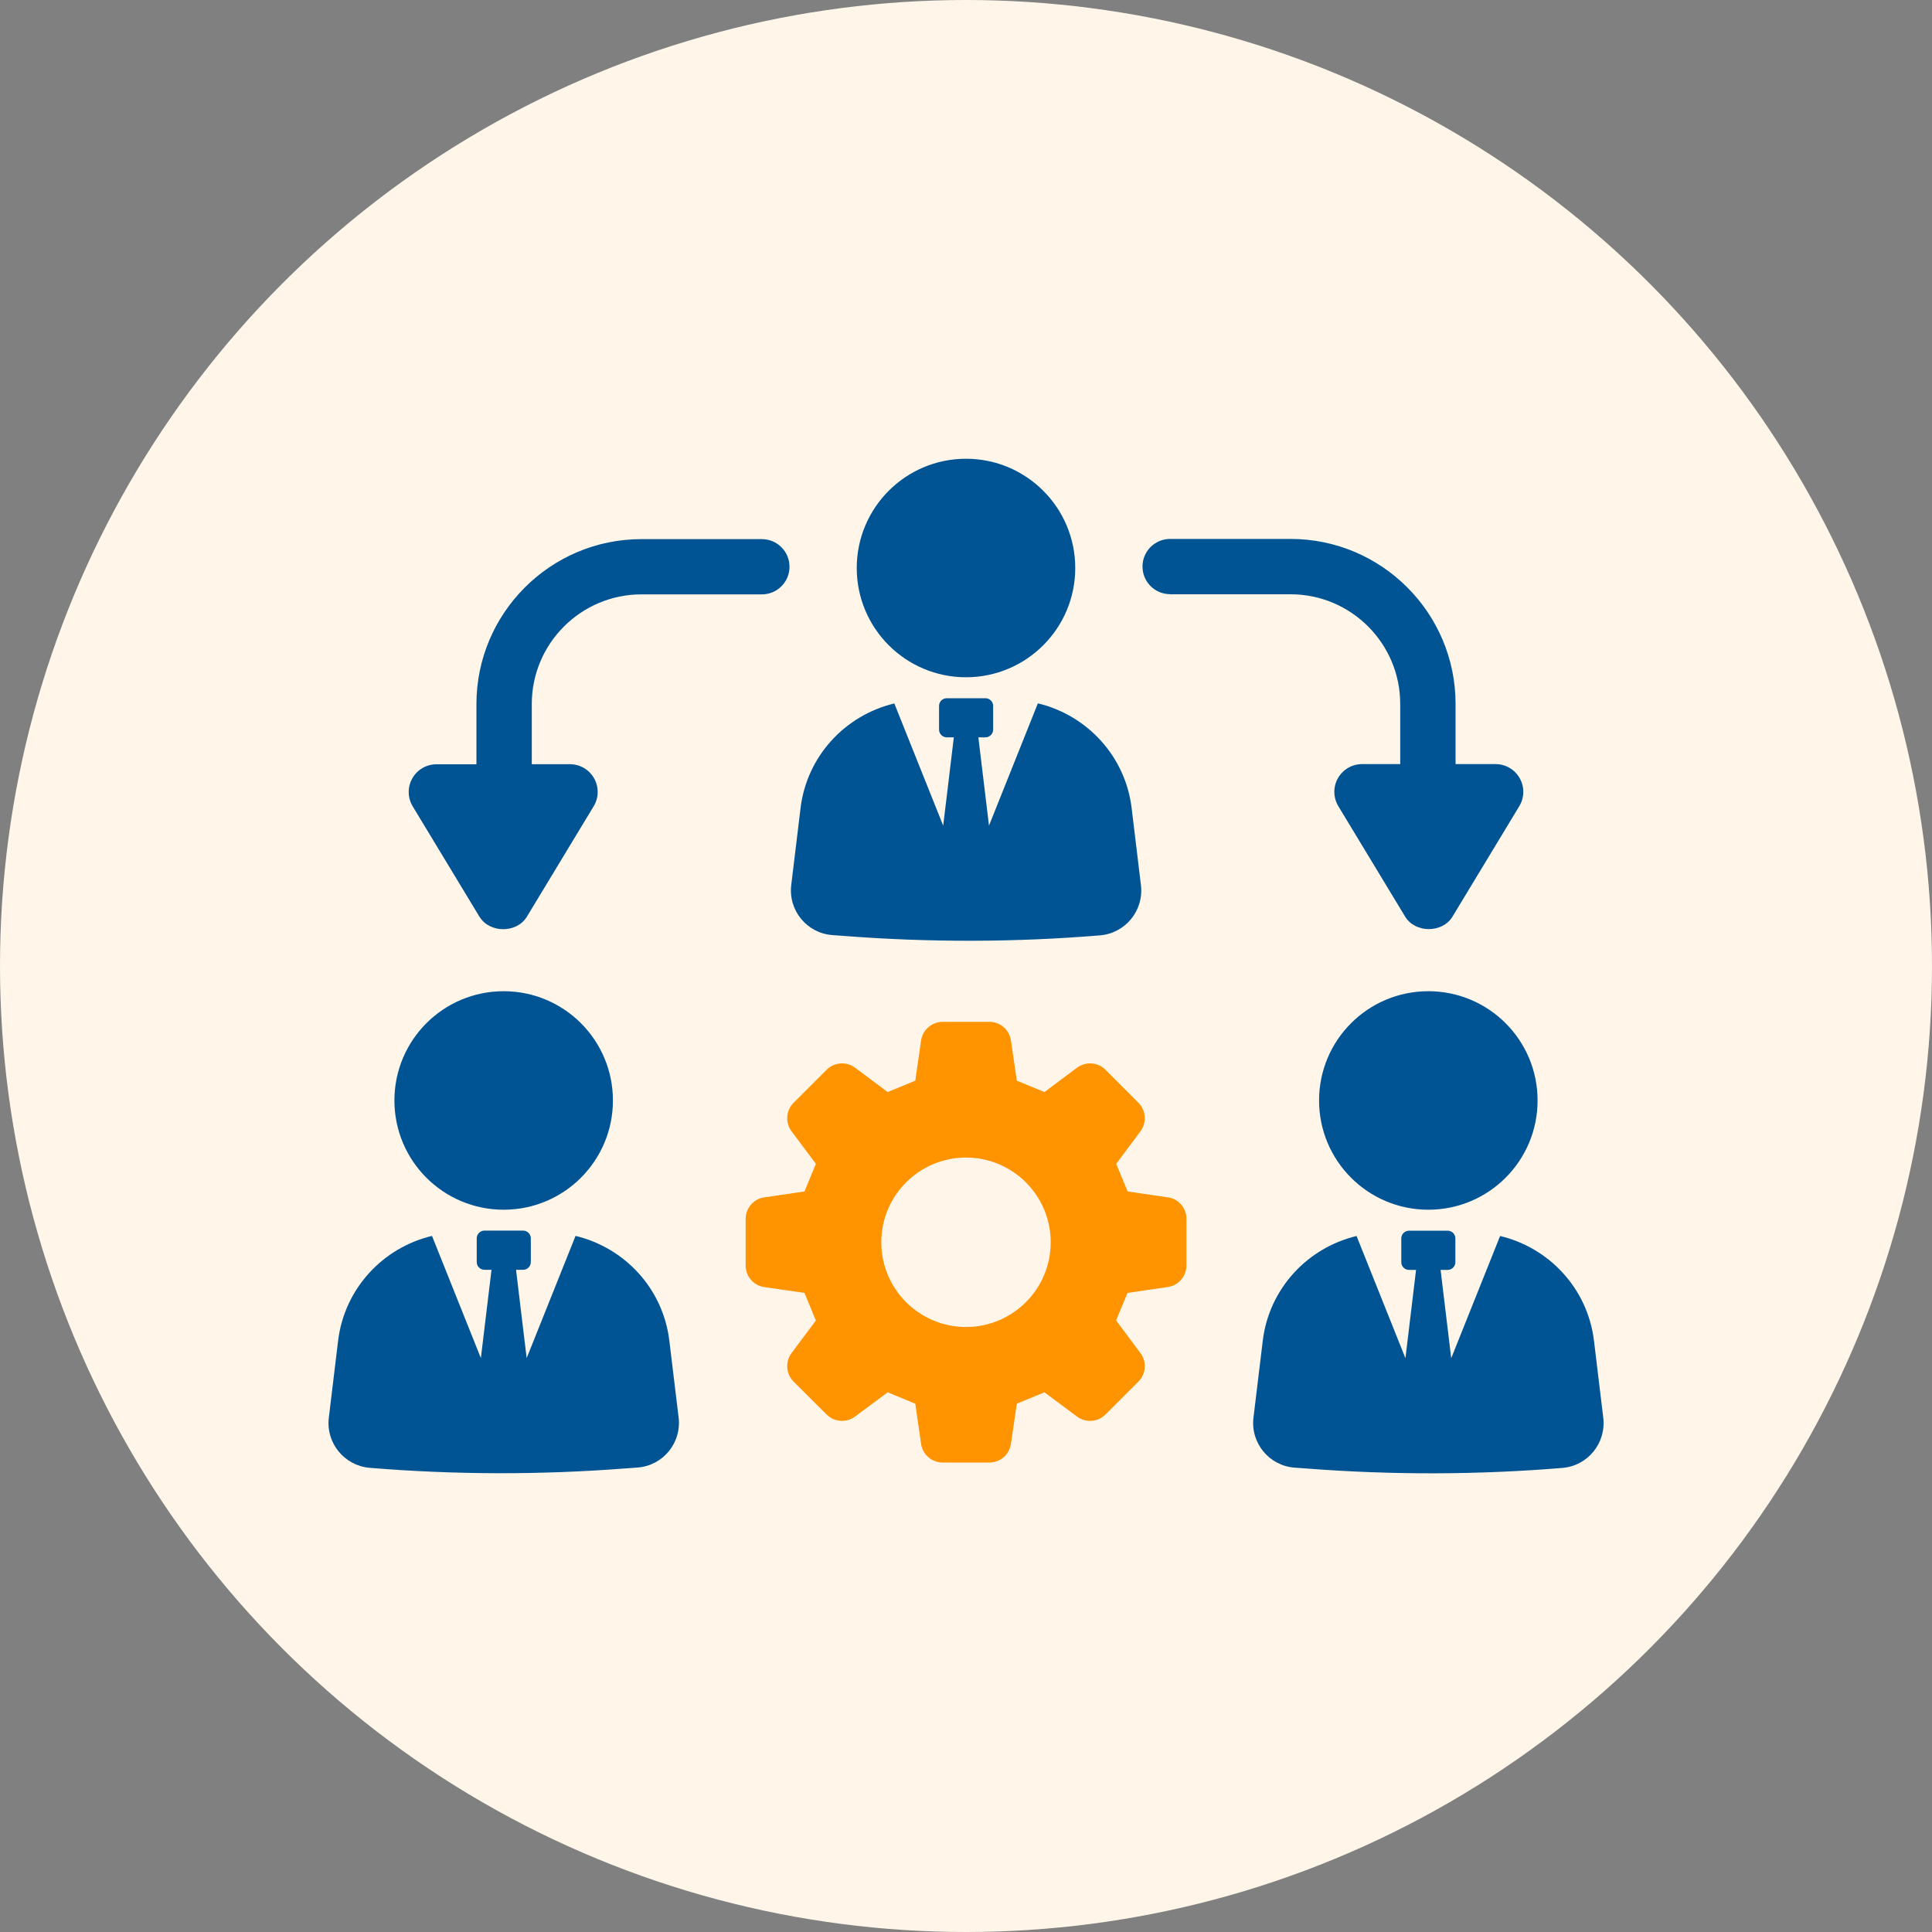
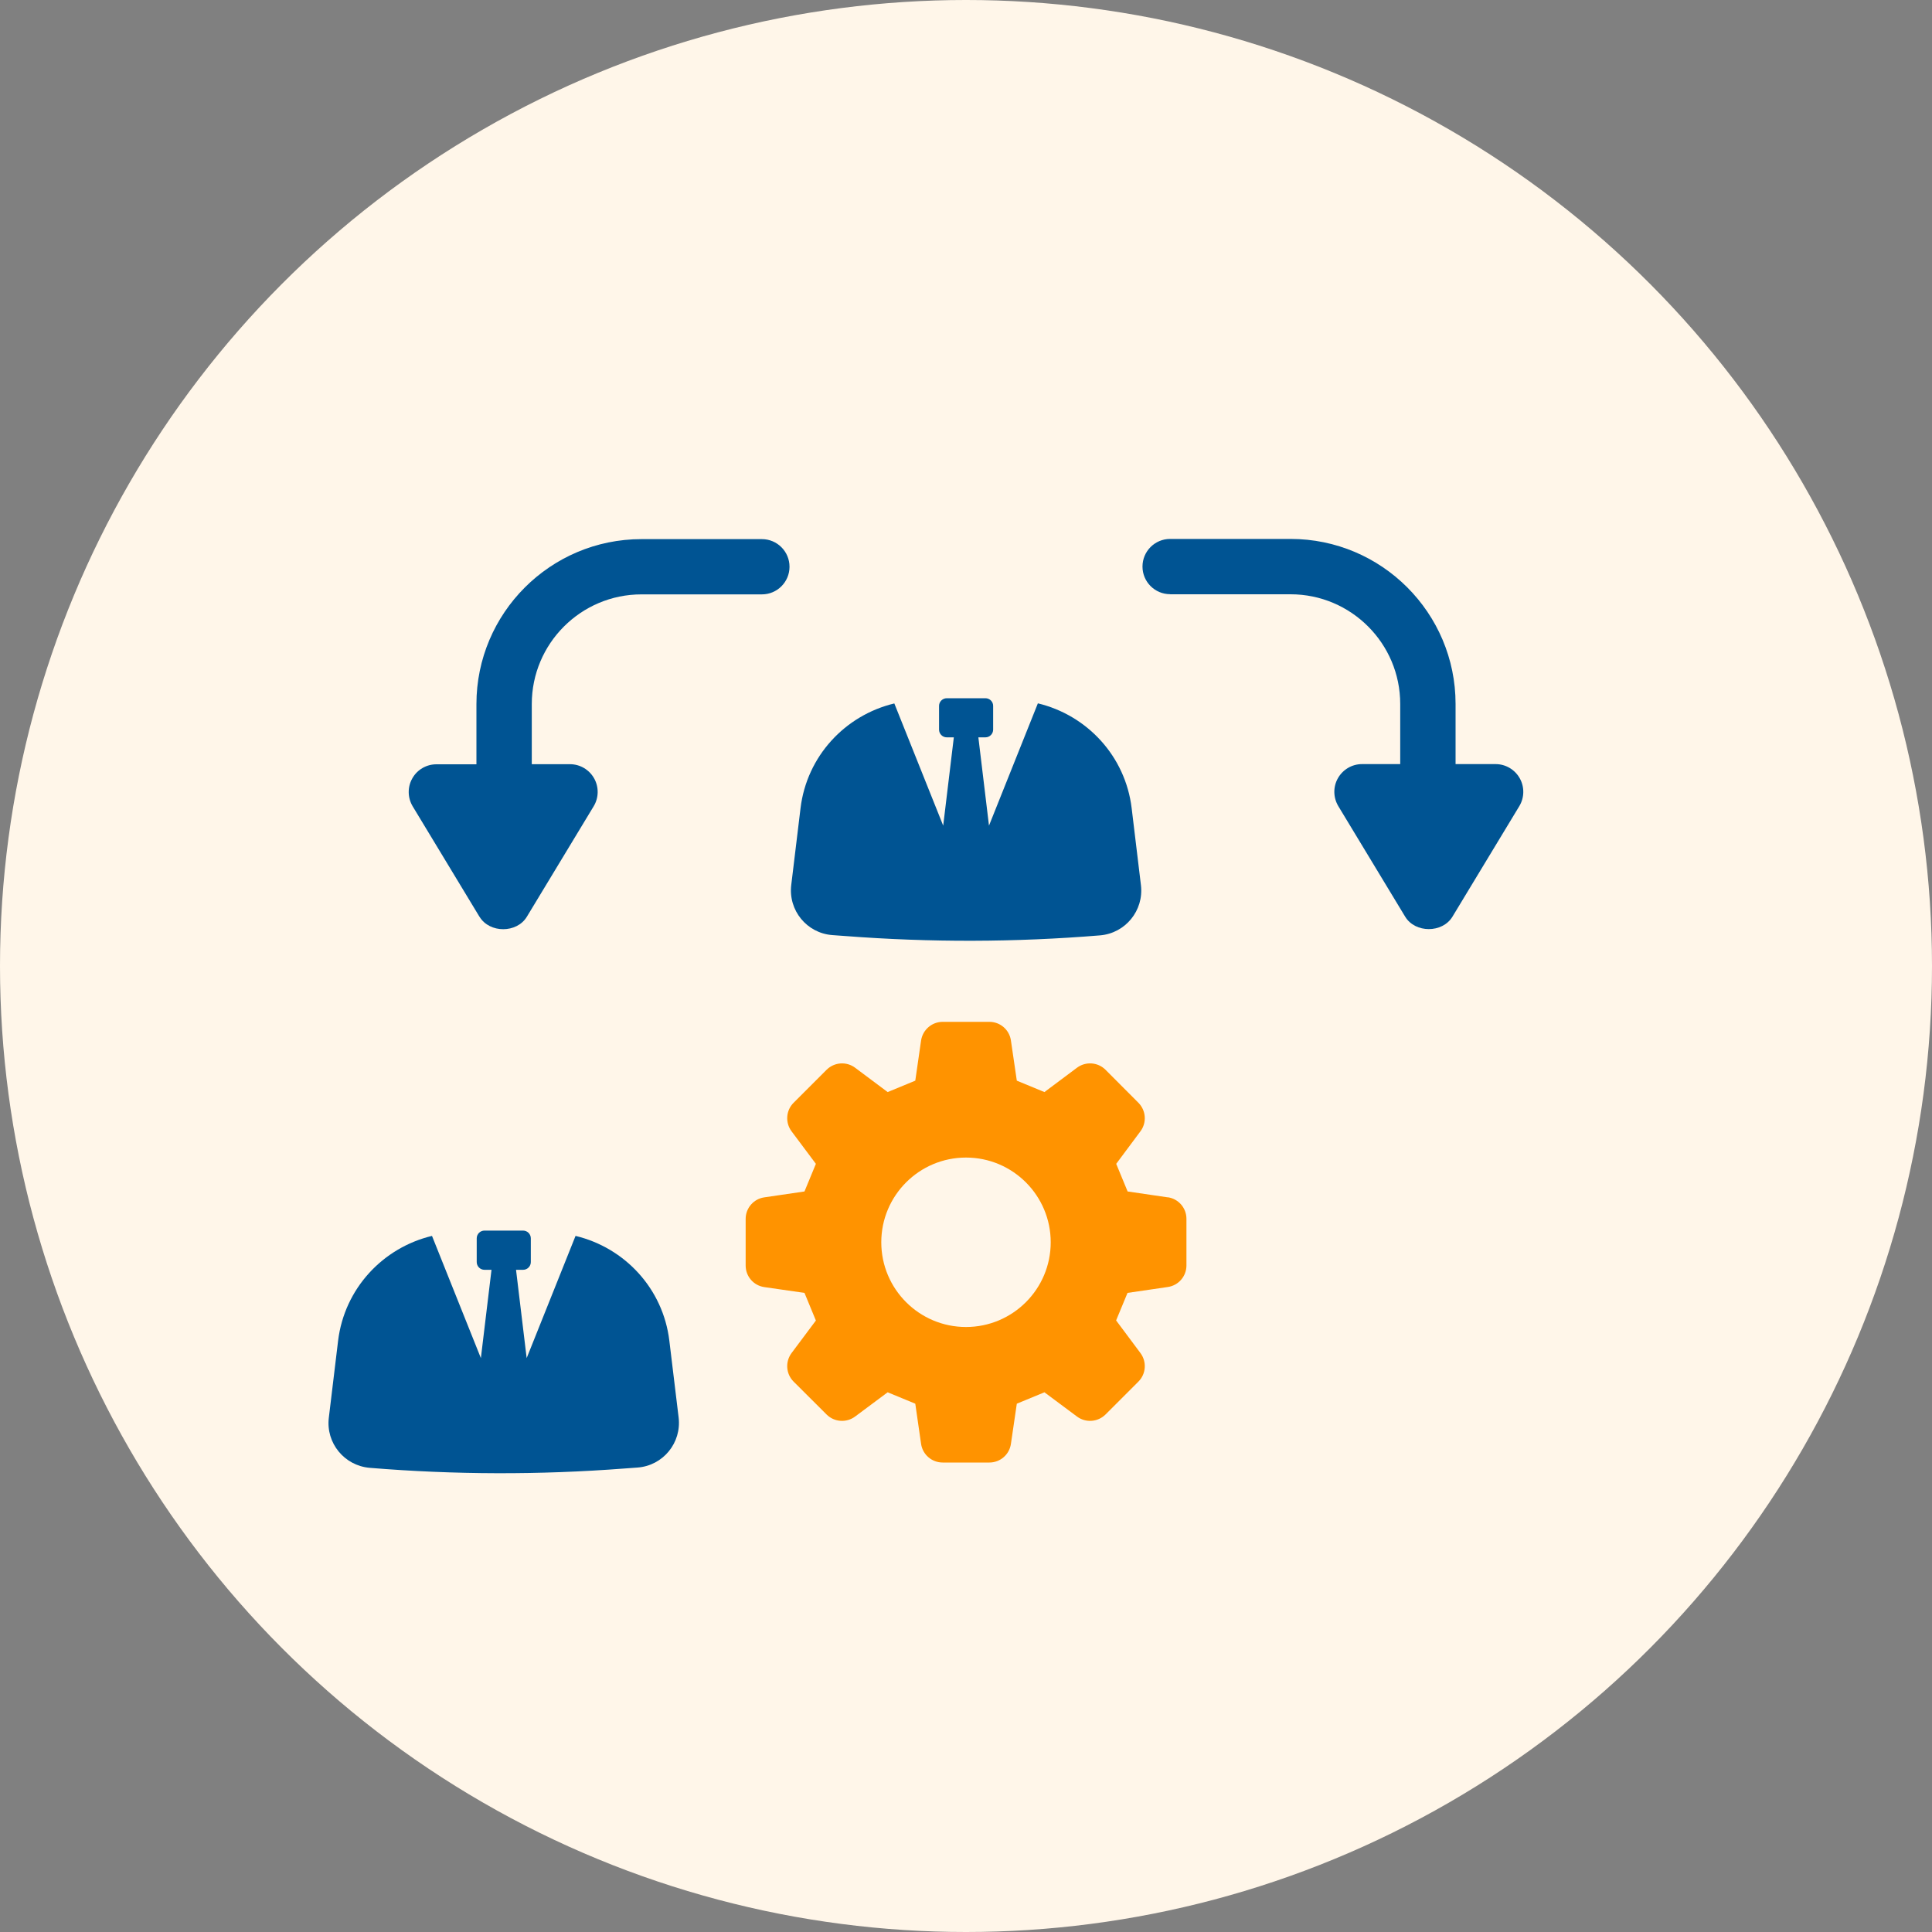
<svg xmlns="http://www.w3.org/2000/svg" id="Layer_2" data-name="Layer 2" viewBox="0 0 200 200">
  <rect x="0" y="0" width="200" height="200" fill="#808080" stroke="none" />
  <defs>
    <style>
      .cls-1 {
        fill: #ff9300;
      }

      .cls-2 {
        fill: #fff6e9;
      }

      .cls-3 {
        fill: #005493;
      }
    </style>
  </defs>
  <g id="circle">
    <circle class="cls-2" cx="100" cy="100" r="100" />
  </g>
  <g id="management">
    <g>
-       <circle class="cls-3" cx="100" cy="58.8" r="11.31" />
      <path class="cls-3" d="M86.15,96.8c.44.03.91.07,1.38.1,8.76.67,17.58.65,26.34-.07,2.63-.22,4.55-2.57,4.24-5.19l-.96-7.97c-.65-5.4-4.62-9.64-9.71-10.86l-5.06,12.66-1.1-9.14h.73c.44,0,.8-.36.8-.8v-2.46c0-.44-.36-.79-.8-.79h-4c-.44,0-.8.36-.8.79v2.46c0,.44.36.8.8.8h.73l-1.1,9.14-5.06-12.65c-5.09,1.22-9.06,5.45-9.71,10.85l-.96,7.94c-.32,2.63,1.61,4.99,4.25,5.19Z" />
-       <path class="cls-3" d="M147.86,102.61c-6.25,0-11.31,5.06-11.31,11.31s5.06,11.31,11.31,11.31,11.31-5.06,11.31-11.31-5.06-11.31-11.31-11.31Z" />
-       <path class="cls-3" d="M165.97,146.77l-.96-7.97c-.65-5.4-4.63-9.64-9.72-10.85l-5.06,12.65-1.1-9.14h.73c.44,0,.8-.36.8-.8v-2.46c0-.44-.36-.8-.8-.8h-4c-.44,0-.8.36-.8.8v2.46c0,.44.36.8.8.8h.73l-1.1,9.14-5.06-12.65c-5.09,1.22-9.06,5.45-9.71,10.85l-.96,7.94c-.32,2.63,1.61,4.99,4.25,5.19.44.03.91.07,1.38.1,8.77.67,17.58.65,26.34-.07,2.63-.21,4.55-2.57,4.24-5.19Z" />
      <path class="cls-3" d="M121.13,61.52h12.47c6.26,0,11.35,5.09,11.35,11.35v6.23h-3.96c-1.03,0-1.98.56-2.49,1.46-.51.9-.49,2,.04,2.89l6.92,11.44c1.04,1.72,3.86,1.72,4.9,0l6.92-11.44c.53-.88.55-1.99.04-2.89-.51-.9-1.46-1.46-2.49-1.46h-4.15v-6.23c0-9.42-7.66-17.08-17.08-17.08h-12.47c-1.58,0-2.86,1.28-2.86,2.86s1.28,2.86,2.86,2.86Z" />
-       <path class="cls-3" d="M52.14,125.23c6.25,0,11.31-5.06,11.31-11.31s-5.06-11.31-11.31-11.31-11.31,5.06-11.31,11.31,5.06,11.31,11.31,11.31Z" />
      <path class="cls-3" d="M69.29,138.79c-.65-5.4-4.62-9.63-9.71-10.85l-5.06,12.65-1.1-9.14h.73c.44,0,.8-.36.8-.8v-2.46c0-.44-.36-.8-.8-.8h-4c-.44,0-.8.36-.8.8v2.46c0,.44.36.8.8.8h.73l-1.1,9.14-5.06-12.65c-5.09,1.22-9.06,5.45-9.72,10.85l-.96,7.97c-.32,2.62,1.61,4.97,4.24,5.19,8.76.72,17.58.74,26.34.07.47-.04.94-.07,1.38-.1,2.64-.2,4.57-2.56,4.25-5.19l-.96-7.94Z" />
      <path class="cls-3" d="M49.64,94.9c1.04,1.72,3.86,1.72,4.9,0l6.92-11.44c.53-.88.55-1.99.04-2.89-.51-.9-1.46-1.46-2.49-1.46h-3.96v-6.23c0-6.26,5.09-11.35,11.35-11.35h12.47c1.58,0,2.86-1.28,2.86-2.86s-1.28-2.86-2.86-2.86h-12.47c-9.42,0-17.08,7.66-17.08,17.08v6.23h-4.15c-1.03,0-1.99.56-2.49,1.46-.51.9-.49,2,.04,2.89l6.92,11.44Z" />
      <path class="cls-1" d="M120.89,123.95l-4.16-.61c-.52-1.26-.66-1.6-1.18-2.86l2.51-3.37c.67-.9.58-2.15-.21-2.95l-3.41-3.42c-.79-.79-2.05-.88-2.95-.21l-3.37,2.52c-1.26-.52-1.6-.66-2.86-1.18l-.61-4.16c-.16-1.11-1.11-1.93-2.23-1.93h-4.83c-1.12,0-2.07.82-2.24,1.93l-.6,4.16c-1.26.52-1.6.66-2.86,1.18l-3.37-2.52c-.9-.67-2.15-.58-2.95.21l-3.42,3.42c-.79.79-.88,2.05-.21,2.95l2.52,3.37c-.52,1.26-.66,1.6-1.18,2.86l-4.16.61c-1.11.16-1.93,1.11-1.93,2.23v4.83c0,1.12.82,2.07,1.93,2.23l4.16.6c.52,1.26.66,1.6,1.18,2.86l-2.52,3.37c-.67.9-.58,2.16.21,2.95l3.42,3.41c.79.79,2.05.88,2.95.21l3.37-2.51c1.26.52,1.6.66,2.86,1.18l.6,4.16c.16,1.11,1.11,1.93,2.24,1.93h4.83c1.12,0,2.07-.82,2.23-1.93l.61-4.16c1.26-.52,1.6-.66,2.86-1.18l3.37,2.51c.9.67,2.15.58,2.95-.21l3.41-3.41c.79-.79.88-2.05.21-2.95l-2.52-3.38c.52-1.26.66-1.59,1.18-2.85l4.17-.61c1.11-.16,1.93-1.11,1.93-2.23v-4.83c0-1.12-.82-2.07-1.93-2.23ZM100,137.37c-4.84,0-8.77-3.93-8.77-8.77s3.93-8.77,8.77-8.77,8.77,3.93,8.77,8.77-3.93,8.77-8.77,8.77Z" />
    </g>
  </g>
</svg>